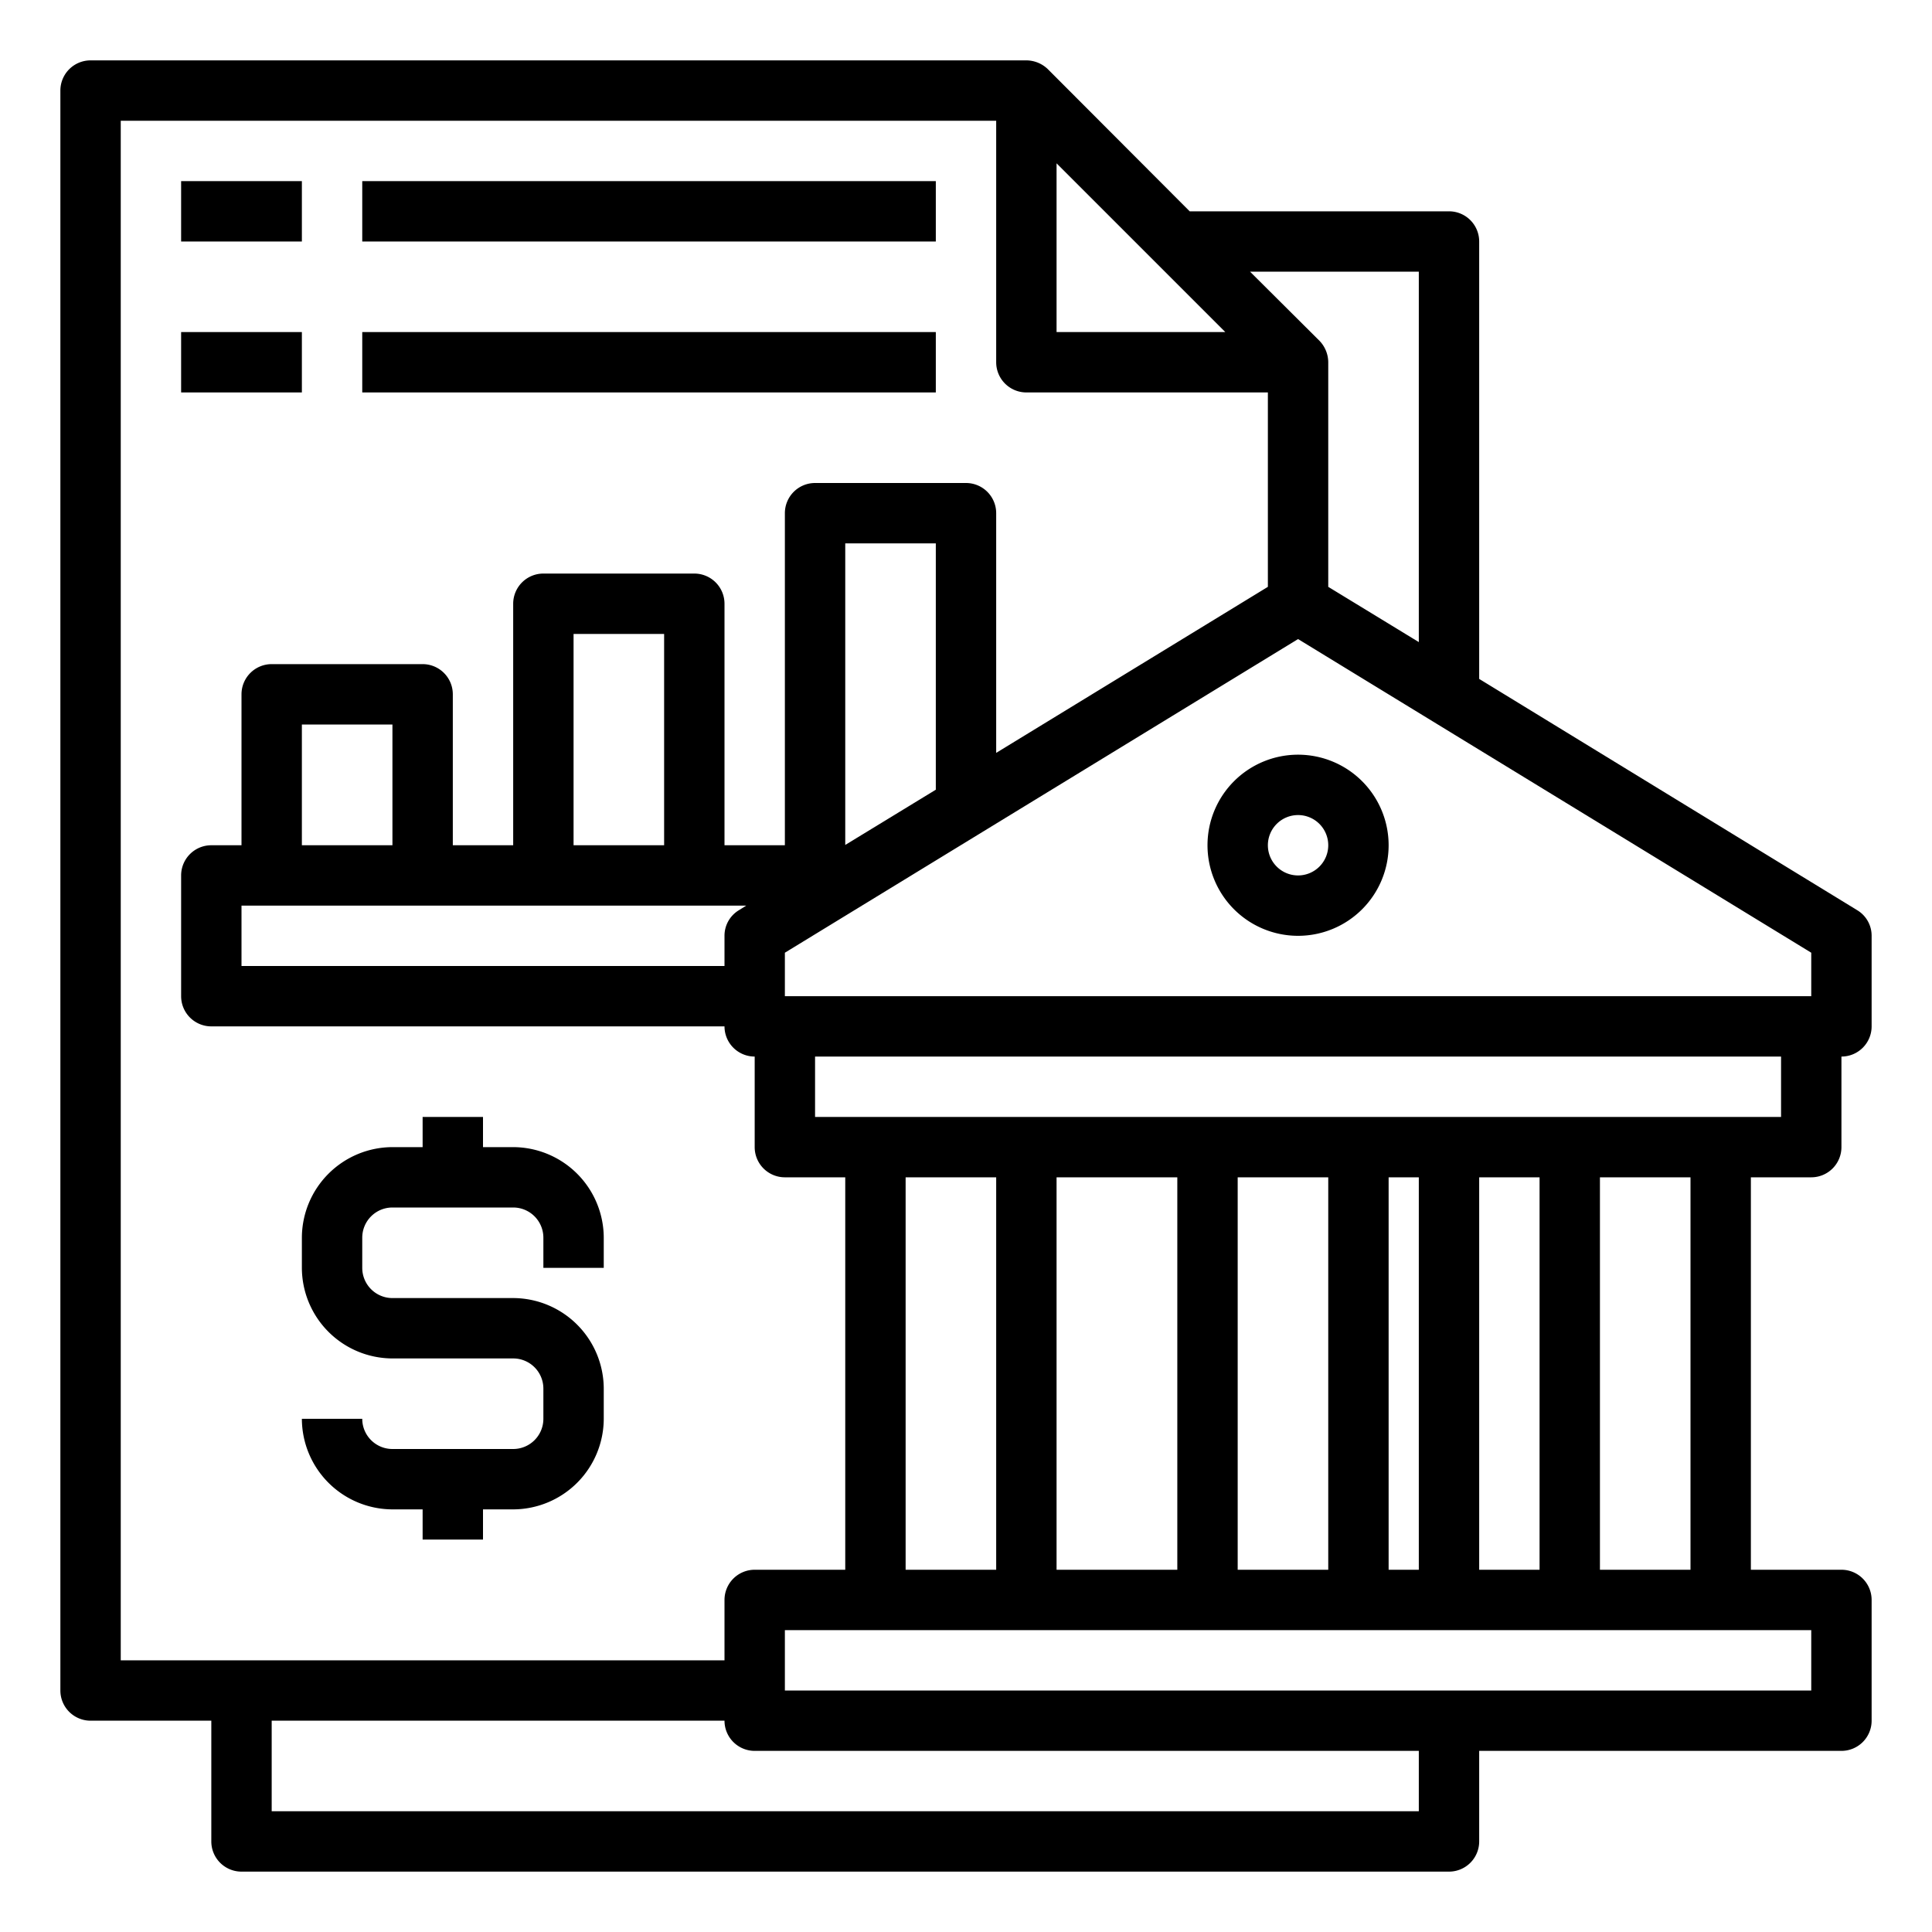
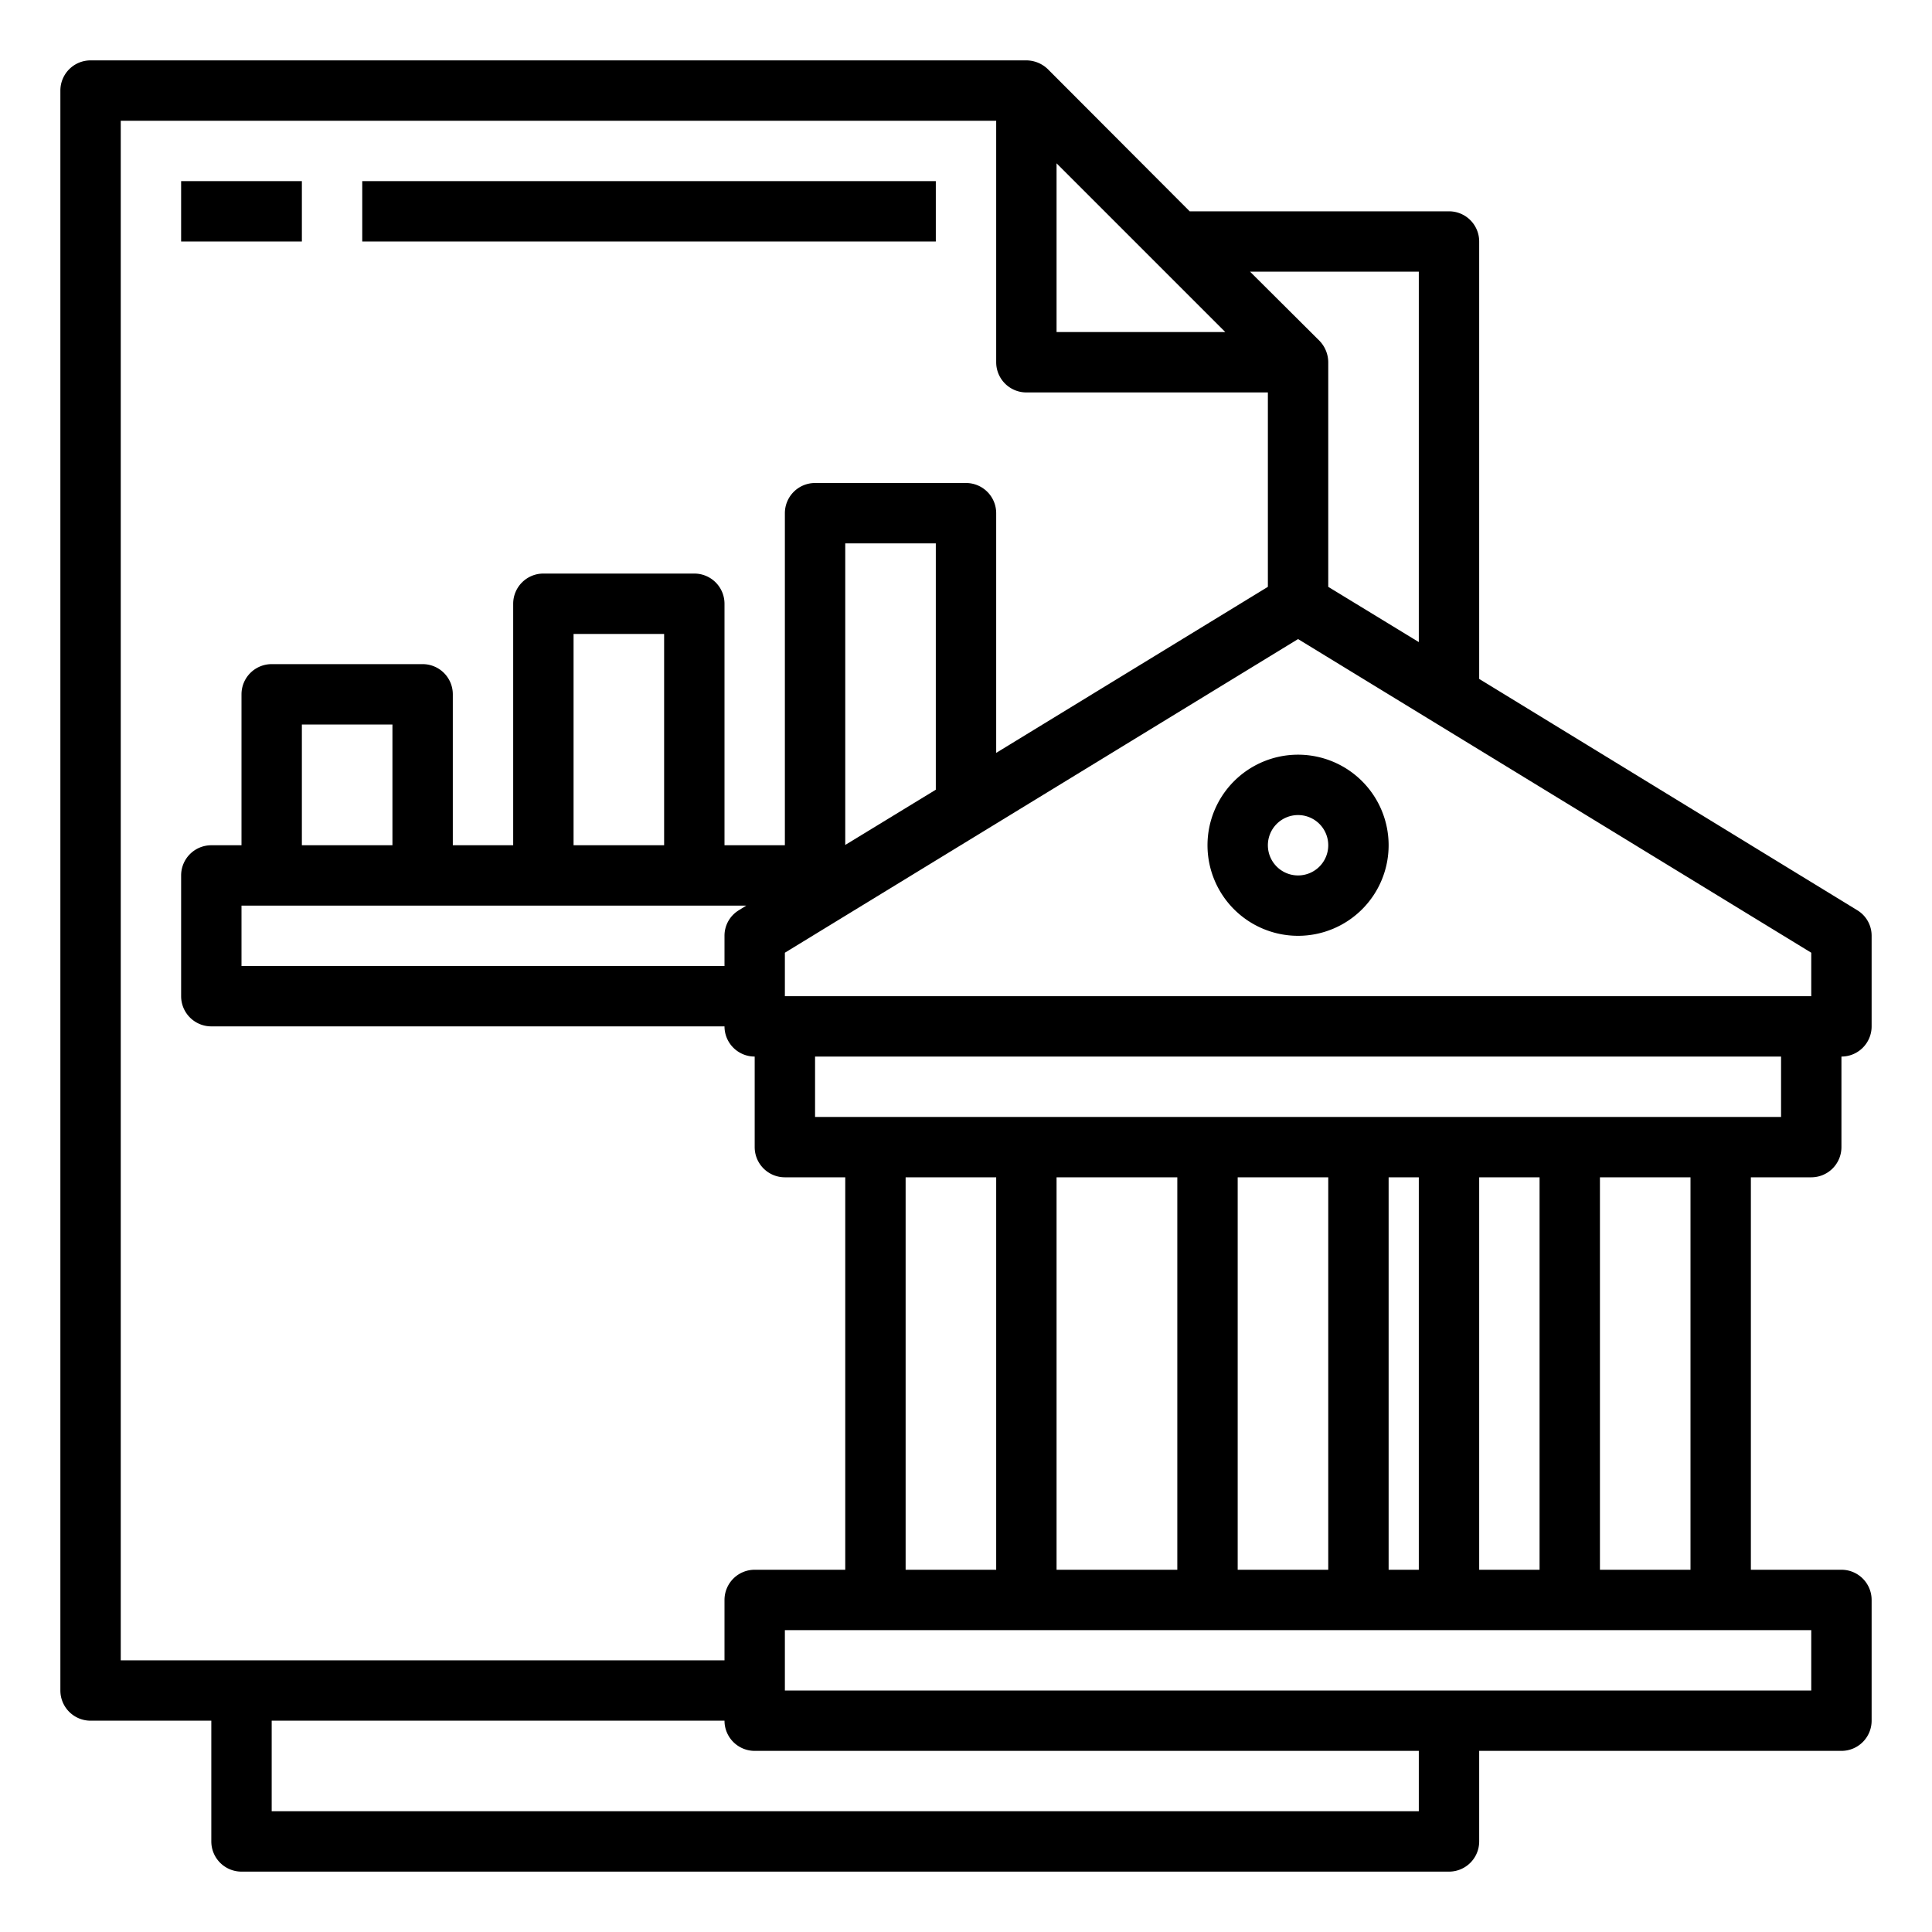
<svg xmlns="http://www.w3.org/2000/svg" id="Economy_management" height="512" viewBox="0 0 64 64" width="512" data-name="Economy management">
-   <path d="m12 11h19v2h-19z" />
-   <path d="m6 11h4v2h-4z" />
  <path d="m12 6h19v2h-19z" />
  <path d="m6 6h4v2h-4z" />
  <path d="m60 39a1 1 0 0 0 1-1v-3a1 1 0 0 0 1-1v-3a.986.986 0 0 0 -.48-.85l-12.52-7.66v-14.49a1 1 0 0 0 -1-1h-8.59l-4.7-4.71a1.033 1.033 0 0 0 -.71-.29h-31a1 1 0 0 0 -1 1v53a1 1 0 0 0 1 1h4v4a1 1 0 0 0 1 1h40a1 1 0 0 0 1-1v-3h12a1 1 0 0 0 1-1v-4a1 1 0 0 0 -1-1h-3v-13zm0-7.44v1.44h-34v-1.44l17-10.39zm-32-3.57v-9.99h3v8.16zm19-18.99v12.27l-3-1.83v-7.44a1.033 1.033 0 0 0 -.29-.71l-2.3-2.29zm-12-3.59 5.59 5.59h-5.59zm-31 49.59v-51h29v8a1 1 0 0 0 1 1h8v6.44l-9 5.5v-7.94a1 1 0 0 0 -1-1h-5a1 1 0 0 0 -1 1v11h-2v-8a1 1 0 0 0 -1-1h-5a1 1 0 0 0 -1 1v8h-2v-5a1 1 0 0 0 -1-1h-5a1 1 0 0 0 -1 1v5h-1a1 1 0 0 0 -1 1v4a1 1 0 0 0 1 1h17a1 1 0 0 0 1 1v3a1 1 0 0 0 1 1h2v13h-3a1 1 0 0 0 -1 1v2zm20.72-25-.24.15a.986.986 0 0 0 -.48.85v1h-16v-2zm-14.72-2v-4h3v4zm9 0v-7h3v7zm28 32h-38v-3h15a1 1 0 0 0 1 1h22zm13-6v2h-34v-2zm-30-2v-13h3v13zm5 0v-13h4v13zm6 0v-13h3v13zm5 0v-13h1v13zm3 0v-13h2v13zm4 0v-13h3v13zm-26-15v-2h32v2z" />
-   <path d="m18 42v-1a1 1 0 0 0 -1-1h-4a1 1 0 0 0 -1 1v1a1 1 0 0 0 1 1h4a3.009 3.009 0 0 1 3 3v1a3.009 3.009 0 0 1 -3 3h-1v1h-2v-1h-1a3.009 3.009 0 0 1 -3-3h2a1 1 0 0 0 1 1h4a1 1 0 0 0 1-1v-1a1 1 0 0 0 -1-1h-4a3.009 3.009 0 0 1 -3-3v-1a3.009 3.009 0 0 1 3-3h1v-1h2v1h1a3.009 3.009 0 0 1 3 3v1z" />
  <path d="m40 28a3 3 0 1 0 3-3 3 3 0 0 0 -3 3zm4 0a1 1 0 1 1 -1-1 1 1 0 0 1 1 1z" />
</svg>